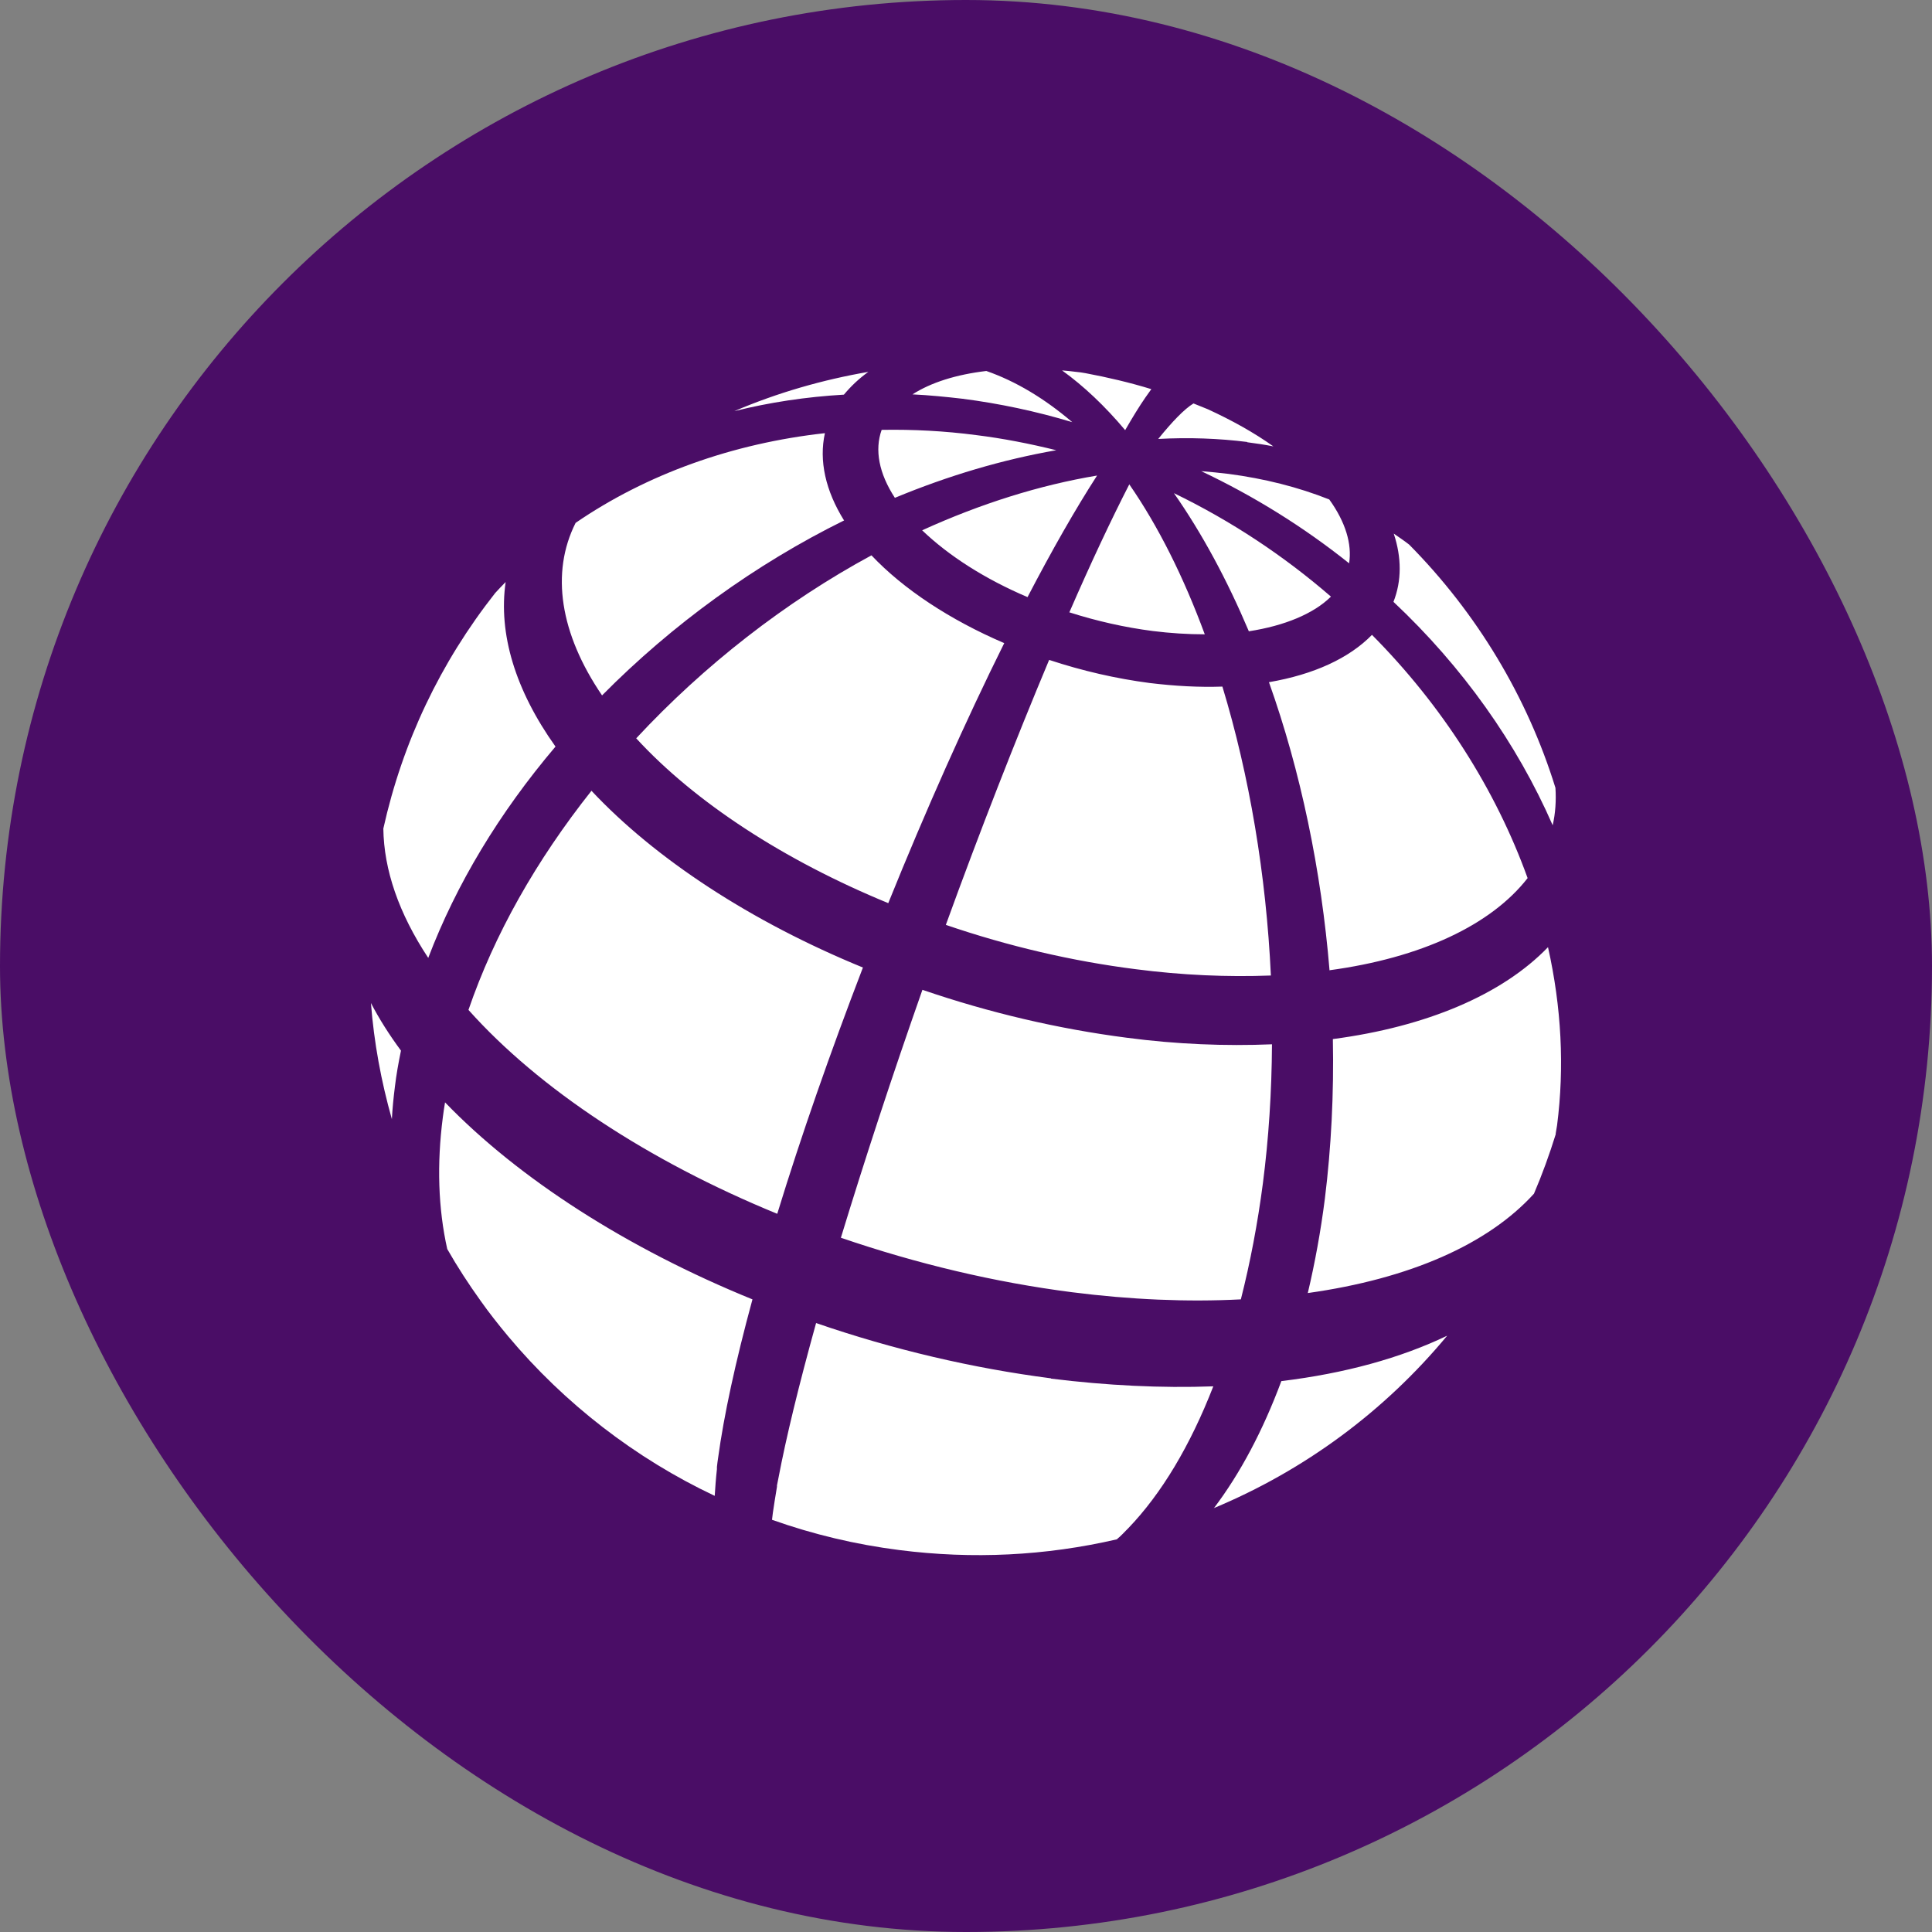
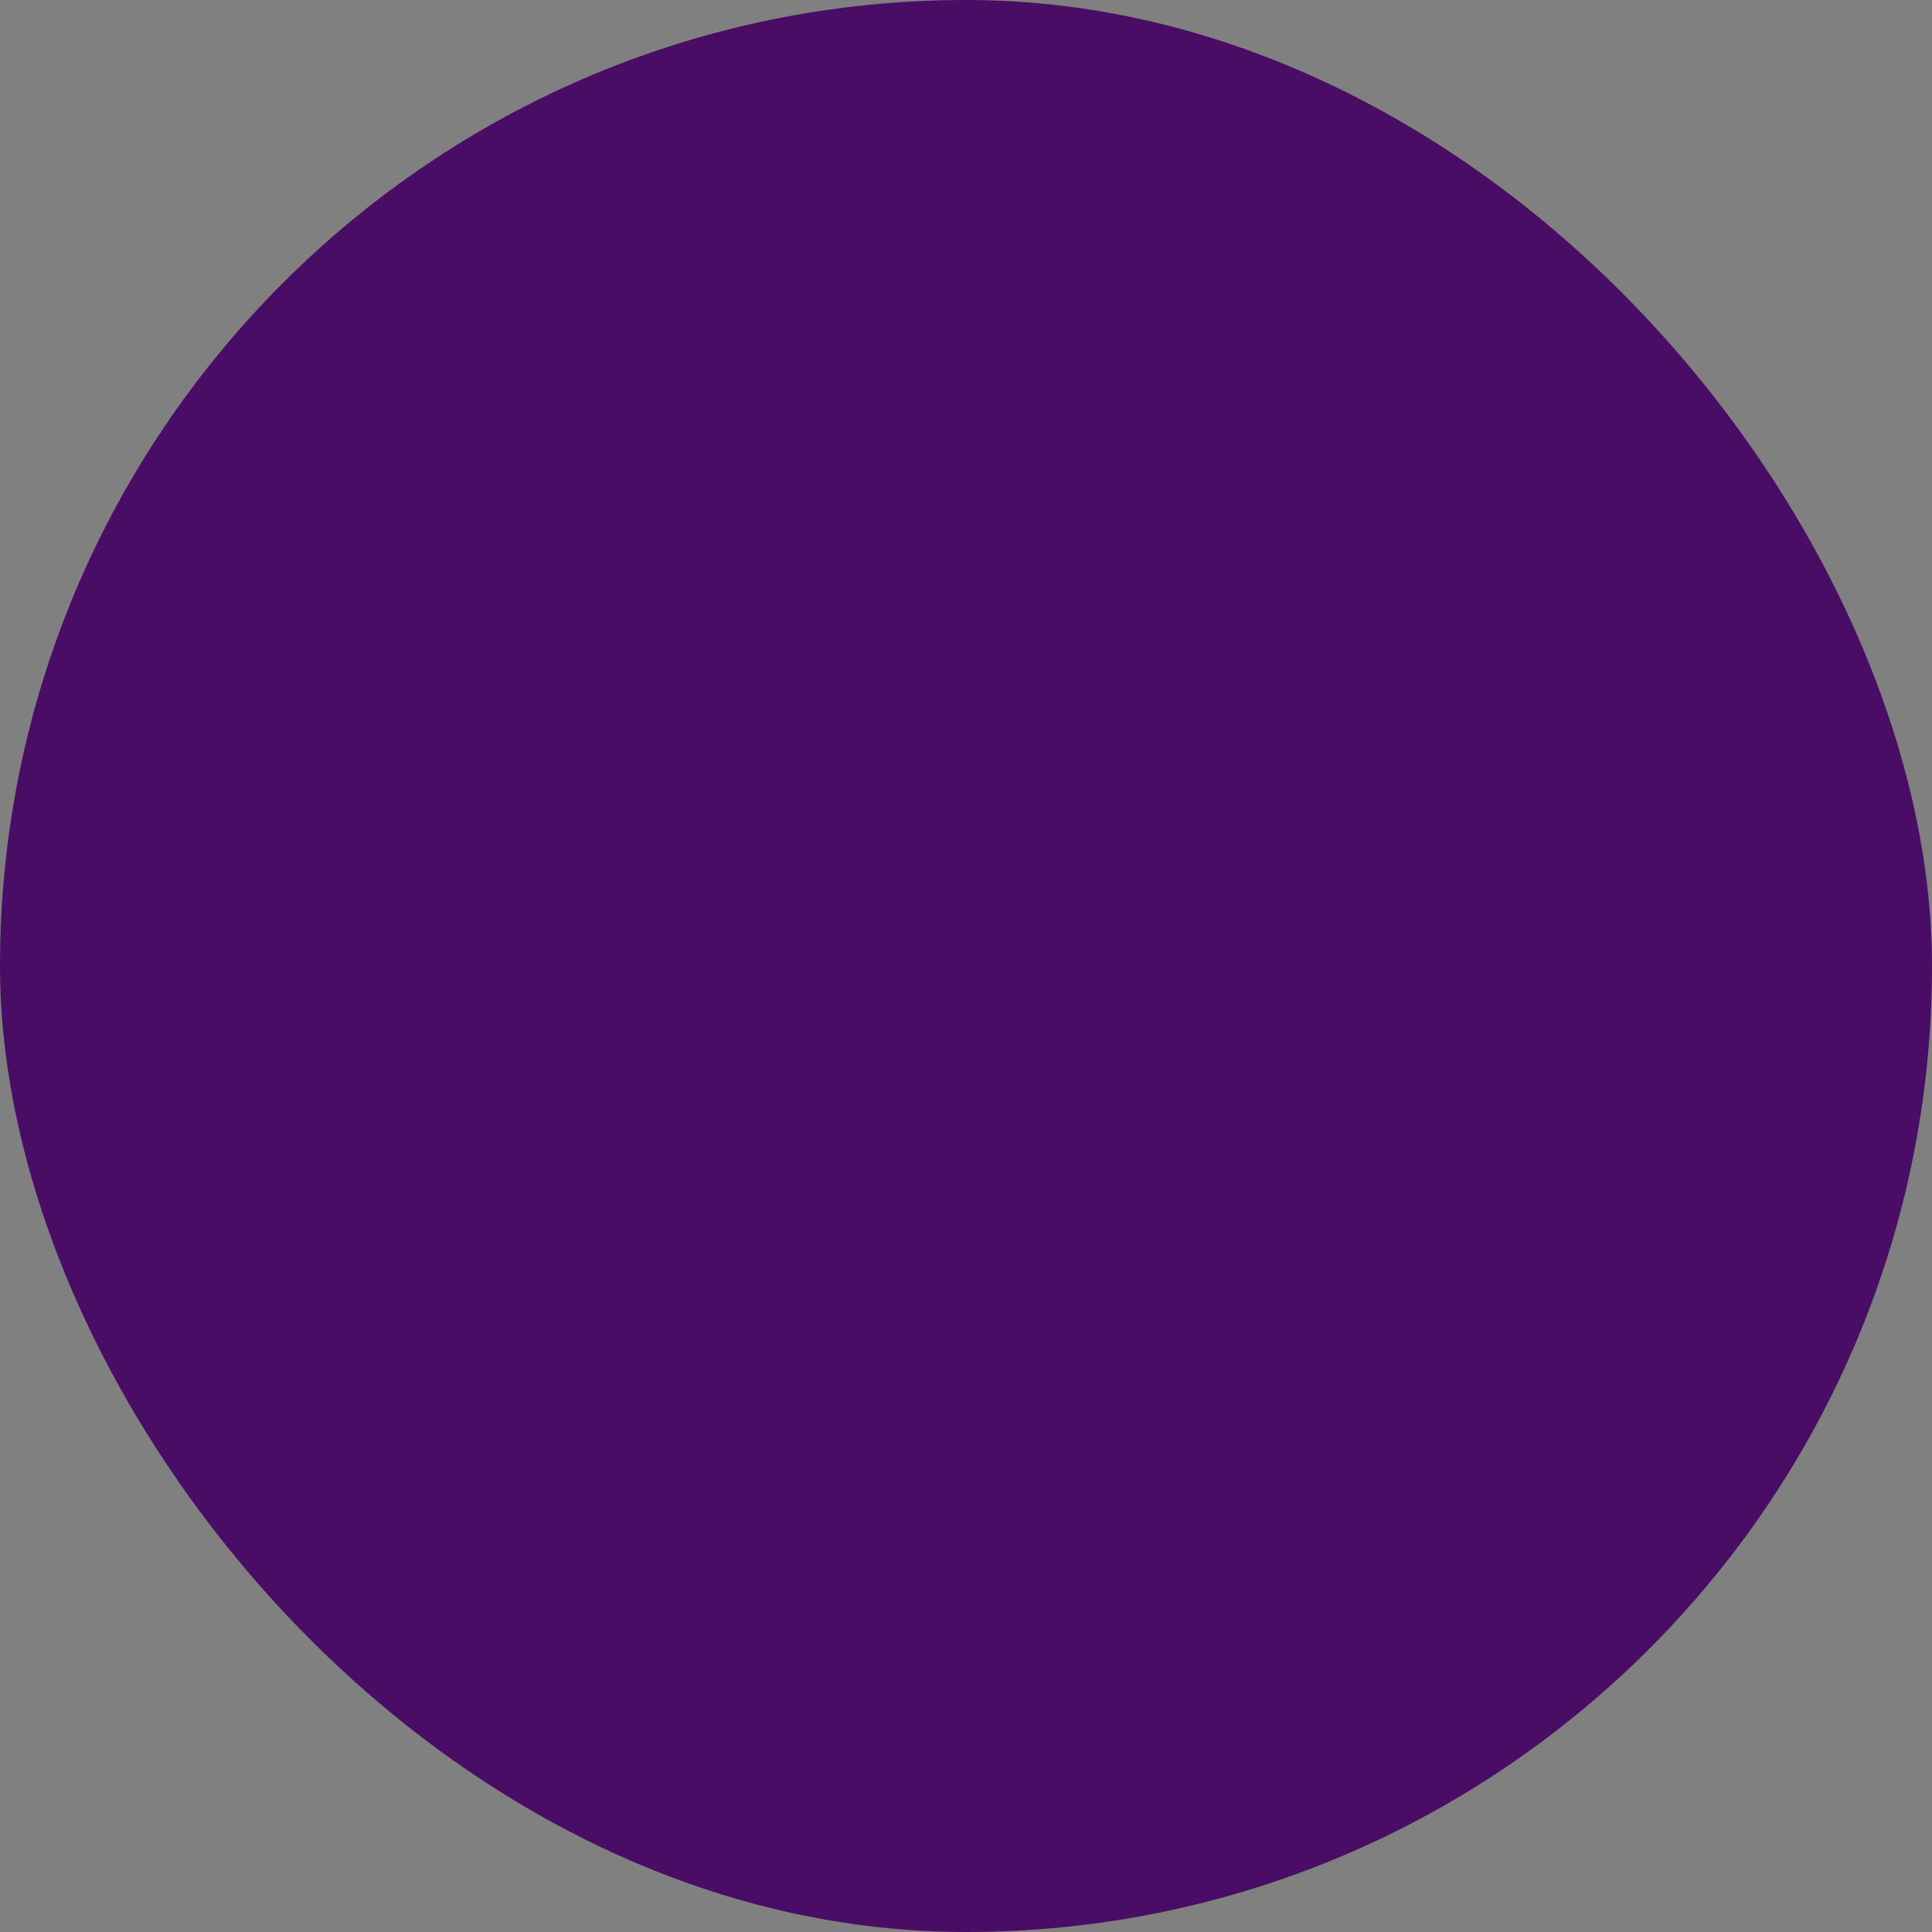
<svg xmlns="http://www.w3.org/2000/svg" width="300" height="300" viewBox="0 0 300 300" fill="none">
  <rect x="0" y="0" width="300" height="300" fill="#808080" stroke="none" />
  <rect width="300" height="300" rx="150" fill="#4A0D66" />
-   <path d="M188.445 234.197C202.603 228.301 215.008 219.115 224.717 207.407C217.489 210.868 208.848 213.261 198.967 214.457C196.102 222.148 192.594 228.771 188.488 234.197H188.445ZM240.33 147.119C233.272 154.425 221.552 159.425 206.966 161.347C207.137 169.85 206.71 178.182 205.726 186.129C205.084 191.171 204.186 196.085 203.074 200.785C218.9 198.563 231.048 193.222 238.191 185.36C239.474 182.369 240.586 179.293 241.57 176.131V176.003C241.656 175.575 241.699 175.148 241.784 174.721C242.939 165.705 242.469 156.434 240.373 147.076L240.33 147.119ZM91.862 122.765C83.221 133.66 76.762 145.111 72.742 156.818C83.692 169.081 100.673 180.275 120.691 188.479C124.412 176.345 128.904 163.484 133.994 150.238C116.67 143.145 101.785 133.404 91.819 122.765H91.862ZM192.68 201.767C194.134 196.042 195.289 189.975 196.102 183.736C197 176.815 197.47 169.551 197.513 162.159C190.284 162.458 182.671 162.159 174.929 161.134C164.363 159.766 153.713 157.288 143.233 153.699C138.485 167.201 134.25 180.147 130.572 192.196C142.42 196.255 154.483 199.118 166.459 200.656C175.527 201.81 184.339 202.195 192.637 201.767H192.68ZM163.208 214.03C151.018 212.449 138.742 209.586 126.722 205.442C124.028 215.141 122.06 223.259 120.862 229.583C120.777 229.925 120.734 230.309 120.648 230.651V230.779V230.865C120.392 232.403 120.178 233.727 120.007 234.924C119.964 235.308 119.921 235.65 119.878 235.992C126.252 238.256 132.882 239.837 139.64 240.692C151.018 242.145 162.353 241.589 173.431 239.025C173.56 238.897 173.688 238.769 173.859 238.641C174.201 238.342 174.501 238 174.843 237.658C174.929 237.573 174.971 237.53 175.057 237.445L175.185 237.316C180.361 231.933 184.809 224.498 188.402 215.269C180.318 215.568 171.849 215.141 163.208 214.073V214.03ZM241.1 128.148C241.528 126.268 241.656 124.345 241.528 122.337C237.165 108.237 229.337 95.206 218.815 84.566C218.045 83.968 217.232 83.413 216.419 82.857C217.66 86.575 217.66 90.206 216.376 93.454C227.07 103.495 235.539 115.415 241.1 128.148ZM69.106 171.175C68.978 171.986 68.849 172.755 68.764 173.482C67.823 180.745 68.036 187.625 69.448 193.948C71.031 196.725 72.784 199.417 74.624 201.981C75.95 203.861 77.404 205.698 78.901 207.493C87.627 217.918 98.663 226.464 110.981 232.275C111.067 230.993 111.153 229.625 111.324 228.13V227.959V227.788L111.409 227.062L111.495 226.464C112.393 219.841 114.19 211.509 116.842 201.767C97.422 193.863 80.569 183.053 69.106 171.175ZM78.516 90.377C77.96 90.933 77.447 91.488 76.891 92.086C68.379 102.896 62.519 115.202 59.524 128.661C59.61 135.07 61.92 141.821 66.497 148.743C70.859 137.292 77.49 126.268 86.258 115.928C80.013 107.169 77.361 98.41 78.516 90.377ZM60.85 173.781C60.936 172.115 61.107 170.448 61.321 168.739C61.535 166.902 61.877 165.022 62.262 163.142C60.465 160.706 58.883 158.228 57.6 155.75C58.07 161.86 59.182 167.885 60.85 173.781ZM131.085 80.849C128.177 76.192 127.15 71.535 128.091 67.262C113.762 68.843 100.416 73.628 89.381 81.191C85.488 88.925 86.942 98.367 93.487 107.981C104.394 96.957 117.312 87.6 131.085 80.806V80.849ZM193.663 68.672C195.032 68.843 196.401 69.056 197.727 69.313C194.733 67.176 191.268 65.254 187.547 63.545C186.82 63.245 186.05 62.946 185.323 62.647C183.911 63.502 181.986 65.51 179.848 68.159C184.638 67.903 189.258 68.074 193.663 68.629V68.672ZM186.52 73.158C194.733 77.046 202.432 81.832 209.49 87.472C209.96 84.481 208.934 81.063 206.41 77.559C201.577 75.636 196.315 74.312 190.755 73.585C189.386 73.415 187.975 73.286 186.52 73.158ZM206.41 150.665C220.654 148.743 231.518 143.658 237.207 136.352C232.246 122.594 223.947 109.562 213.04 98.581C209.49 102.213 204.015 104.734 197.043 105.93C201.962 119.731 205.17 135.155 206.453 150.708L206.41 150.665ZM176.34 150.495C183.569 151.435 190.627 151.734 197.342 151.477C196.615 135.882 194.006 120.415 189.814 106.614C186.178 106.742 182.414 106.528 178.522 106.058C173.303 105.375 168.085 104.178 162.909 102.469C157.733 114.817 152.173 129.003 146.869 143.615C156.621 146.948 166.545 149.255 176.34 150.495ZM159.573 92.685C163.38 85.378 167.015 79.012 170.352 73.842C161.412 75.337 152.301 78.2 143.19 82.345C147.339 86.318 152.943 89.907 159.573 92.727V92.685ZM206.667 92.642C199.267 86.233 191.097 80.849 182.286 76.576C186.649 82.815 190.541 90.035 193.92 98.025C199.481 97.171 203.972 95.291 206.624 92.685L206.667 92.642ZM98.791 114.646C107.902 124.559 121.718 133.575 137.929 140.24C143.746 125.841 149.949 111.912 155.937 99.863C147.553 96.274 140.282 91.488 135.32 86.233C121.974 93.454 109.356 103.281 98.791 114.646ZM134.892 57.734C127.706 58.973 120.734 60.981 114.018 63.844C119.493 62.476 125.182 61.622 131.042 61.28C132.112 59.998 133.352 58.802 134.849 57.734H134.892ZM164.021 69.911C159.872 68.885 155.723 68.074 151.574 67.561C146.698 66.92 141.779 66.664 136.902 66.749C135.79 69.868 136.475 73.5 138.956 77.303C147.297 73.842 155.68 71.364 164.021 69.911ZM174.715 66.792C175.87 64.784 176.896 63.117 177.837 61.75C178.179 61.28 178.479 60.853 178.778 60.425C175.442 59.4 171.977 58.588 168.555 57.947C168.085 57.862 167.529 57.776 167.015 57.734C166.331 57.648 165.604 57.563 164.919 57.52C168.299 59.956 171.592 63.075 174.715 66.792ZM166.502 65.553C162.139 61.836 157.691 59.186 153.157 57.605C148.451 58.161 144.559 59.4 141.693 61.237C144.302 61.365 146.912 61.622 149.478 61.921C155.124 62.647 160.813 63.844 166.502 65.553ZM166.032 95.077C170.309 96.445 174.672 97.427 178.992 97.983C181.73 98.325 184.424 98.496 187.076 98.496C183.783 89.566 179.848 81.704 175.356 75.209C172.576 80.635 169.411 87.344 166.032 95.12V95.077Z" fill="white" />
</svg>